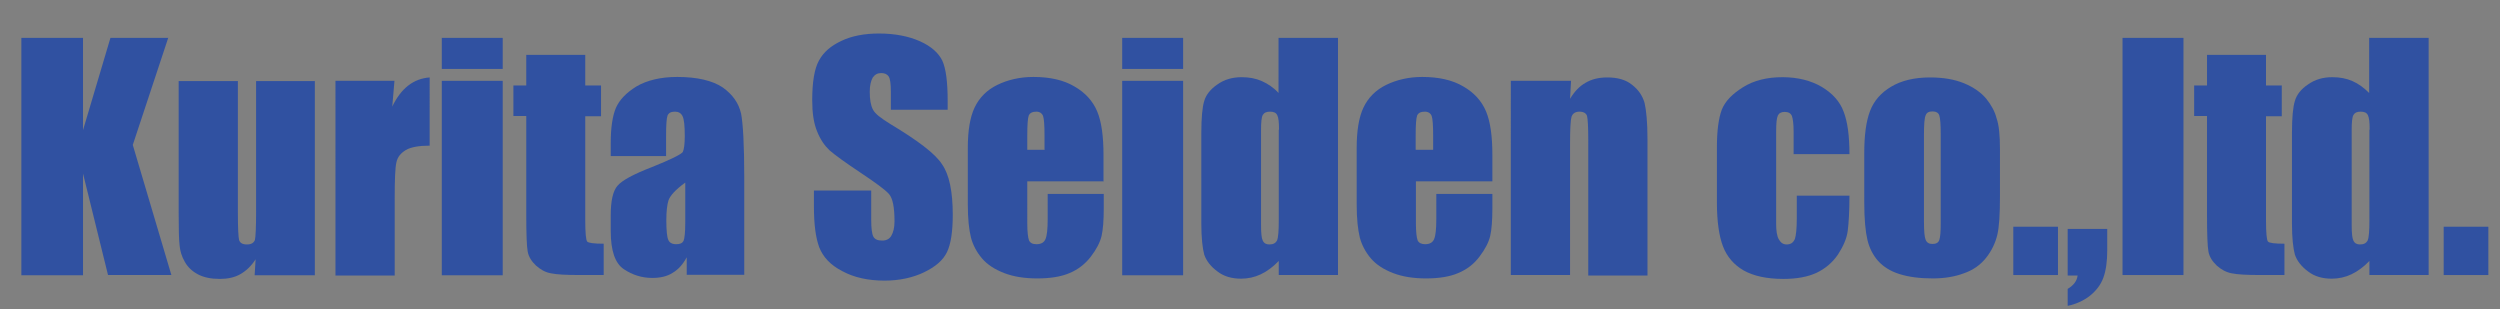
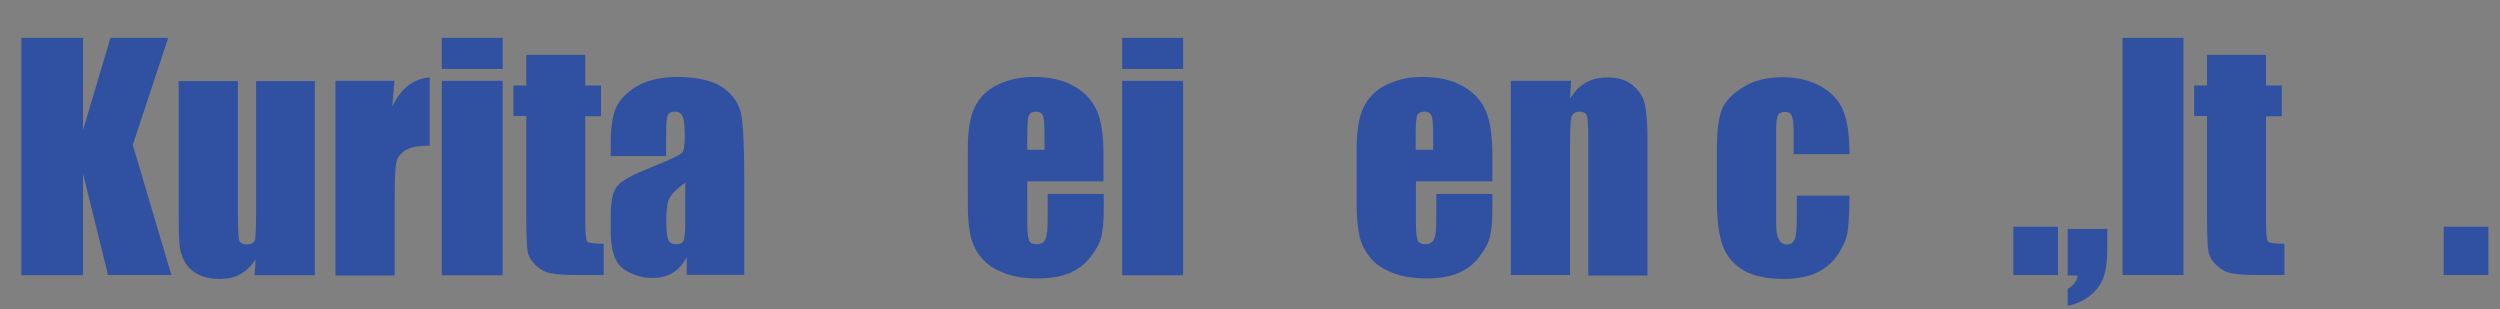
<svg xmlns="http://www.w3.org/2000/svg" version="1.1" id="レイヤー_1" x="0px" y="0px" width="1029.9px" height="127.4px" viewBox="0 0 1029.9 127.4" style="enable-background:new 0 0 1029.9 127.4;" xml:space="preserve">
  <rect x="0" y="0" width="1029.9" height="127.4" fill="#808080" stroke="none" />
  <style type="text/css">
	.st0{fill:#3051A1;}
	.st1{fill:#FFFFFF;}
	.st2{fill:none;}
</style>
  <g>
    <path class="st0" d="M69.3,15.6L54.7,59.7l15.9,53.6H44.5L34.2,71.5v41.9H8.8V15.6h25.4v38l11.3-38H69.3z" />
    <path class="st0" d="M129.7,33.3v80.1h-24.8l0.4-6.6c-1.7,2.7-3.8,4.7-6.2,6.1s-5.3,2-8.5,2c-3.7,0-6.6-0.6-9.1-1.9   c-2.4-1.3-4.2-3-5.4-5.2c-1.2-2.1-1.9-4.3-2.1-6.6c-0.3-2.3-0.4-6.9-0.4-13.8v-54H98v54.4c0,6.2,0.2,9.9,0.5,11.1   c0.4,1.2,1.4,1.8,3.2,1.8c1.8,0,2.8-0.6,3.3-1.8c0.3-1.2,0.5-5.1,0.5-11.6V33.4h24.3V33.3z" />
    <path class="st0" d="M162.5,33.3l-0.9,10.6c3.6-7.5,8.7-11.5,15.4-12V60c-4.4,0-7.7,0.6-9.8,1.8c-2.1,1.3-3.4,2.8-3.9,5.1   c-0.5,2.1-0.7,7.1-0.7,14.9v31.7h-24.4V33.3H162.5z" />
    <path class="st0" d="M207.1,33.3v80.1h-25.1V33.3H207.1z M207.1,15.6v12.8h-25.1V15.6H207.1z" />
    <path class="st0" d="M241.1,22.6v12.6h6.5v12.7h-6.5v42.8c0,5.3,0.3,8.2,0.8,8.8c0.5,0.6,2.8,0.9,6.8,0.9v12.9h-9.8   c-5.6,0-9.5-0.2-11.9-0.7c-2.4-0.4-4.4-1.6-6.2-3.2c-1.8-1.7-3-3.6-3.4-5.7c-0.4-2.1-0.6-7.2-0.6-15.2V47.8h-5.3V35.2h5.3V22.6   H241.1z" />
    <path class="st0" d="M274.5,64.3h-22.9v-5.4c0-6.2,0.7-11,2.1-14.4c1.5-3.4,4.3-6.3,8.5-8.9c4.3-2.5,9.9-3.9,16.8-3.9   c8.2,0,14.5,1.5,18.7,4.3c4.2,3,6.6,6.5,7.6,10.8c0.8,4.2,1.3,13,1.3,26.2v40.2h-23.7v-7.2c-1.5,2.8-3.4,5-5.8,6.4   c-2.3,1.5-5.2,2.1-8.4,2.1c-4.2,0-8.1-1.2-11.7-3.6c-3.6-2.4-5.4-7.6-5.4-15.7v-6.5c0-6,0.9-10,2.8-12.2c1.9-2.2,6.5-4.7,14-7.6   c8-3.2,12.2-5.3,12.9-6.3c0.5-1.1,0.8-3.3,0.8-6.6c0-4.2-0.3-6.9-0.9-8.1c-0.6-1.3-1.7-1.9-3.1-1.9c-1.7,0-2.6,0.5-3.1,1.6   c-0.4,1.1-0.6,3.8-0.6,8.3v8.4H274.5z M282.2,75.3c-3.9,2.8-6.1,5.3-6.8,7.2c-0.6,1.9-0.9,4.7-0.9,8.3c0,4.1,0.3,6.9,0.8,8   c0.5,1.2,1.6,1.8,3.3,1.8c1.5,0,2.5-0.4,3-1.4c0.4-0.9,0.7-3.4,0.7-7.5V75.3H282.2z" />
-     <path class="st0" d="M390.6,45.2H367v-7.3c0-3.4-0.3-5.5-0.9-6.4c-0.6-0.9-1.6-1.4-3.1-1.4s-2.6,0.6-3.5,1.9   c-0.7,1.3-1.2,3.2-1.2,5.7c0,3.3,0.4,5.7,1.3,7.4c0.8,1.7,3.3,3.6,7.2,6c11.3,6.8,18.5,12.2,21.3,16.6c3,4.3,4.4,11.3,4.4,20.8   c0,7-0.8,12.1-2.4,15.4c-1.6,3.3-4.7,6-9.5,8.3c-4.6,2.2-10.1,3.4-16.2,3.4c-6.8,0-12.6-1.3-17.4-3.9c-4.9-2.5-7.9-5.8-9.5-9.8   c-1.5-4-2.2-9.6-2.2-17v-6.4h23.6v11.9c0,3.7,0.3,6,0.9,7.1c0.6,1.1,1.8,1.6,3.6,1.6c1.7,0,3-0.6,3.8-2c0.8-1.4,1.3-3.3,1.3-5.9   c0-5.7-0.7-9.5-2.3-11.3c-1.6-1.8-5.6-4.7-11.9-8.9c-6.3-4.2-10.4-7.2-12.6-9.1c-2-1.9-3.8-4.5-5.1-7.8c-1.4-3.4-2-7.6-2-12.8   c0-7.5,0.9-13,2.8-16.4c1.9-3.5,5-6.1,9.3-8.1c4.2-2,9.4-3,15.4-3c6.5,0,12.2,1.1,16.9,3.2s7.7,4.9,9.2,8c1.5,3.3,2.2,8.8,2.2,16.5   v3.7H390.6z" />
    <path class="st0" d="M454.7,74.7h-31.5V92c0,3.6,0.3,5.9,0.7,7c0.5,1.1,1.5,1.6,3.1,1.6c1.9,0,3.1-0.7,3.7-2.1   c0.6-1.4,0.9-4.1,0.9-8V79.9h23.1v5.9c0,5-0.3,8.8-0.9,11.4c-0.6,2.6-2.1,5.5-4.4,8.5s-5.2,5.3-8.8,6.8c-3.5,1.5-7.9,2.2-13.3,2.2   c-5.2,0-9.7-0.7-13.6-2.2c-3.9-1.5-7-3.5-9.2-6.1c-2.2-2.6-3.7-5.5-4.5-8.5c-0.8-3.2-1.3-7.7-1.3-13.6V60.9c0-7,0.9-12.6,2.8-16.6   s5-7.2,9.3-9.3c4.3-2.1,9.3-3.3,14.9-3.3c6.9,0,12.5,1.3,16.9,3.9c4.4,2.5,7.6,6,9.4,10.3c1.8,4.3,2.6,10.3,2.6,18v10.7H454.7z    M430.3,61.6v-5.8c0-4.1-0.2-6.9-0.6-8S428.3,46,427,46c-1.7,0-2.7,0.5-3.2,1.6c-0.4,1.1-0.6,3.8-0.6,8.3v5.8h7.2V61.6z" />
    <path class="st0" d="M487.4,33.3v80.1h-25.1V33.3H487.4z M487.4,15.6v12.8h-25.1V15.6H487.4z" />
-     <path class="st0" d="M551.2,15.6v97.7h-24.4v-5.8c-2.3,2.4-4.7,4.2-7.4,5.5c-2.5,1.2-5.3,1.8-8.1,1.8c-3.8,0-7.1-0.9-9.8-3   c-2.7-2-4.5-4.3-5.4-6.9c-0.7-2.6-1.2-6.9-1.2-12.8V54.7c0-6.1,0.4-10.6,1.2-13.1c0.7-2.5,2.6-4.9,5.4-6.8c2.8-2,6.1-3,10-3   c3.1,0,5.8,0.5,8.3,1.6c2.5,1.1,4.9,2.7,6.9,4.9V15.6H551.2z M526.9,53.4c0-3-0.2-4.9-0.7-5.9c-0.5-1.1-1.5-1.5-3-1.5   c-1.5,0-2.4,0.4-3,1.4c-0.5,0.9-0.7,3-0.7,6v39.3c0,3.3,0.2,5.4,0.7,6.4c0.5,1.1,1.4,1.6,2.7,1.6c1.6,0,2.6-0.5,3.2-1.7   c0.5-1.2,0.7-3.9,0.7-8.4V53.4z" />
    <path class="st0" d="M614.8,74.7h-31.5V92c0,3.6,0.3,5.9,0.7,7c0.5,1.1,1.6,1.6,3.1,1.6c1.9,0,3.1-0.7,3.7-2.1   c0.6-1.4,0.9-4.1,0.9-8V79.9h23.1v5.9c0,5-0.3,8.8-0.9,11.4c-0.6,2.6-2.1,5.5-4.4,8.5c-2.3,3.1-5.2,5.3-8.8,6.8   c-3.5,1.5-7.9,2.2-13.2,2.2c-5.2,0-9.7-0.7-13.6-2.2s-7-3.5-9.2-6.1c-2.2-2.6-3.7-5.5-4.5-8.5c-0.8-3.2-1.3-7.7-1.3-13.6V60.9   c0-7,0.9-12.6,2.8-16.6s5-7.2,9.3-9.3c4.3-2.1,9.3-3.3,14.9-3.3c6.9,0,12.5,1.3,16.9,3.9c4.4,2.5,7.6,6,9.4,10.3   c1.8,4.3,2.6,10.3,2.6,18V74.7z M590.4,61.6v-5.8c0-4.1-0.2-6.9-0.6-8S588.4,46,587,46c-1.7,0-2.7,0.5-3.2,1.6   c-0.4,1.1-0.6,3.8-0.6,8.3v5.8h7.2V61.6z" />
    <path class="st0" d="M647.2,33.3l-0.4,7.4c1.8-3,3.9-5.2,6.4-6.6c2.5-1.5,5.5-2.2,8.9-2.2c4.2,0,7.6,0.9,10.2,3   c2.6,2,4.3,4.4,5.2,7.5c0.7,3,1.2,8,1.2,15v56.1h-24.4V57.8c0-5.5-0.2-8.9-0.5-10s-1.4-1.8-3.1-1.8s-2.8,0.7-3.3,2.1   c-0.4,1.4-0.6,5.1-0.6,11.1v54.1h-24.4V33.3H647.2z" />
    <path class="st0" d="M761.9,63.5h-23v-9.2c0-3.2-0.3-5.4-0.7-6.5c-0.5-1.2-1.5-1.7-3-1.7c-1.4,0-2.3,0.5-2.8,1.5   c-0.5,1.1-0.7,3.3-0.7,6.8v37.8c0,2.8,0.3,5,1.1,6.4s1.8,2.1,3.2,2.1c1.7,0,2.7-0.7,3.4-2.2c0.5-1.5,0.8-4.3,0.8-8.4v-9.5h21.7   c0,6.4-0.3,11.2-0.7,14.4c-0.4,3.2-1.8,6.4-4,9.8c-2.3,3.4-5.3,5.9-8.9,7.6c-3.7,1.7-8.2,2.5-13.6,2.5c-6.9,0-12.3-1.2-16.4-3.5   c-4-2.3-6.9-5.7-8.5-9.9s-2.5-10.2-2.5-18V60.6c0-6.8,0.7-11.9,2-15.4c1.4-3.5,4.3-6.5,8.8-9.3s9.9-4.1,16.2-4.1s11.8,1.4,16.2,4   c4.5,2.7,7.5,6.1,9,10.2C761.1,50.1,761.9,55.9,761.9,63.5z" />
-     <path class="st0" d="M823.9,61.4v19.6c0,7.2-0.3,12.5-1.1,15.8s-2.3,6.5-4.6,9.4c-2.4,3-5.4,5.1-9.2,6.4c-3.7,1.4-8,2.1-12.8,2.1   c-5.4,0-9.9-0.6-13.7-1.8c-3.8-1.2-6.6-3-8.8-5.4c-2.1-2.4-3.6-5.3-4.4-8.7c-0.8-3.4-1.3-8.4-1.3-15.3V63.1   c0-7.5,0.8-13.3,2.4-17.4c1.6-4.2,4.5-7.5,8.7-10c4.2-2.5,9.5-3.8,16-3.8c5.5,0,10.1,0.8,14,2.4c3.9,1.6,7,3.8,9.1,6.3   c2.1,2.6,3.6,5.3,4.3,8.1C823.5,51.5,823.9,55.7,823.9,61.4z M799.5,55.3c0-4.1-0.2-6.6-0.6-7.8c-0.4-1.1-1.4-1.6-2.8-1.6   c-1.5,0-2.4,0.5-2.8,1.6c-0.5,1.1-0.7,3.7-0.7,7.8v36.1c0,3.8,0.2,6.2,0.7,7.4c0.5,1.2,1.4,1.7,2.8,1.7c1.5,0,2.4-0.5,2.8-1.6   c0.4-1.1,0.6-3.3,0.6-6.8V55.3z" />
    <path class="st0" d="M847.8,93.4v19.9h-18.4V93.4H847.8z" />
    <path class="st0" d="M868.1,94.3v8.8c0,4.5-0.5,8.3-1.6,11.3c-1.1,3-3,5.4-5.6,7.5c-2.6,2-5.7,3.4-9.1,4.1v-7   c2.4-1.4,3.8-3.2,4.1-5.5h-4.1V94.3H868.1z" />
    <path class="st0" d="M899.5,15.6v97.7h-25.1V15.6H899.5z" />
    <path class="st0" d="M933.5,22.6v12.6h6.5v12.7h-6.5v42.8c0,5.3,0.3,8.2,0.8,8.8c0.5,0.6,2.7,0.9,6.8,0.9v12.9h-9.8   c-5.6,0-9.5-0.2-11.9-0.7c-2.3-0.4-4.4-1.6-6.2-3.2c-1.8-1.7-3-3.6-3.4-5.7c-0.4-2.1-0.6-7.2-0.6-15.2V47.8h-5.3V35.2h5.3V22.6   H933.5z" />
-     <path class="st0" d="M1000.5,15.6v97.7h-24.4v-5.8c-2.3,2.4-4.7,4.2-7.4,5.5c-2.5,1.2-5.3,1.8-8.1,1.8c-3.8,0-7.1-0.9-9.8-3   c-2.7-2-4.5-4.3-5.4-6.9c-0.7-2.6-1.2-6.9-1.2-12.8V54.7c0-6.1,0.4-10.6,1.2-13.1c0.7-2.5,2.5-4.9,5.4-6.8c2.8-2,6.1-3,10-3   c3.1,0,5.8,0.5,8.3,1.6c2.5,1.1,4.7,2.7,6.9,4.9V15.6H1000.5z M976.2,53.4c0-3-0.2-4.9-0.7-5.9c-0.5-1.1-1.5-1.5-3-1.5   c-1.5,0-2.4,0.4-3,1.4c-0.5,0.9-0.7,3-0.7,6v39.3c0,3.3,0.2,5.4,0.7,6.4c0.5,1.1,1.4,1.6,2.7,1.6c1.6,0,2.6-0.5,3.2-1.7   c0.5-1.2,0.7-3.9,0.7-8.4V53.4z" />
    <path class="st0" d="M1025.1,93.4v19.9h-18.4V93.4H1025.1z" />
  </g>
  <g>
    <path class="st1" d="M72,361.3c3.7,0,6.8,1.3,9.4,3.9c2.6,2.6,3.9,5.8,3.9,9.4c0,3.9-2.9,9-8.7,15.2c-6.6,6.3-10.6,10.1-12,11.5   c4.4,4.1,8.7,8.2,13.1,12.2c6.8,7.1,10.2,12.8,10.2,16.9c0,3.8-1.3,6.9-3.8,9.6s-5.8,4-9.5,4c-4.7,0-10.8-4.1-18.1-12.1   c-2.6-2.9-5.2-5.9-7.7-8.9c0,6.8-0.6,11.5-1.7,14.2c-2,4.6-5.8,6.9-11.7,6.9c-4.6,0-8-1.5-10.3-4.5c-2.1-3-3.2-6.9-3.2-11.7v-50.4   c0-4.6,1-8.4,3-11.3c2.4-3.2,5.8-4.9,10.4-4.9c5.2,0,8.9,1.9,11,5.8c1.5,2.9,2.4,7.1,2.4,12.8c3.3-3.7,6.7-7.4,10-11   C64,363.7,68.4,361.3,72,361.3z M35.4,365.3c-3.6,0-6,1.1-7.4,3.4c-1.3,2.3-2,5.3-2,9.1v49.8c0,3.7,0.6,6.5,1.8,8.4   c1.5,2.5,4.1,3.8,7.6,3.8c3.8,0,6.4-1.7,8-5c1.3-2.6,1.8-6.2,1.8-10.8c0-1.5-0.1-3.3-0.1-5.2c-0.1-2-0.2-4.1-0.3-6.3   c5.6,6.3,11.3,12.8,17,19.1c5.7,5.5,10.1,8.2,13.1,8.2c2.6,0,4.8-1,6.5-2.8c1.7-1.8,2.6-4.1,2.6-6.7c0-3.4-4-9.1-11.9-17   c-8.3-7.6-12.5-11.6-13-12c5.2-5.1,10.3-10.2,15.4-15.3c4.5-5.2,6.7-9.1,6.7-11.5c0-2.5-0.9-4.7-2.7-6.6c-1.8-1.8-3.9-2.7-6.4-2.7   c-3.5,0-8.9,3.9-16.2,11.7c-3.8,4.4-7.5,8.8-11.3,13.1c0-1.3,0.1-3.1,0.1-5.6c0.1-2.5,0.1-3.9,0.1-4.1c0-4.4-0.6-7.8-1.7-10.2   C41.8,366.9,39.2,365.3,35.4,365.3z M72.1,369.4c1-0.1,2,0.3,3,1.1c0.7,0.5,1.2,1.1,1.4,1.6c0.3,0.7,0.4,1.5,0.4,2.1   c0,0.7-0.2,1.5-0.6,2.3c-1.6,3.2-5,7.4-10.2,12.5c-4.4,4.1-8.6,8.2-12.8,12.2c4.7,4.3,9.3,8.6,13.6,12.8c8.6,8.6,13,14.1,13,16.3   c0,1.5-0.4,2.8-1.4,3.8c-1,1-2.2,1.5-3.8,1.5c-1.8,0-5.6-2.7-11.1-8.2c-3.8-3.8-8.7-9-14.5-15.8c-2.8-3.2-5.5-6.4-8.3-9.7v24.9   c0,2.6-0.2,4.5-0.7,5.8c-0.7,1.8-2.2,2.8-4.5,2.8c-2.2,0-3.7-0.7-4.4-2.2c-0.7-1.5-1-3.4-1-5.9v-50.1c0-2.4,0.4-4.4,1-5.9   c0.7-1.5,2.1-2.3,4.4-2.3c2.3,0,3.8,1,4.5,2.8c0.5,1.3,0.7,3.2,0.7,5.8v22.5c5.5-6.4,10.3-11.9,14.5-16.5   c6.6-7.2,11.5-11.8,14.9-13.6C70.8,369.8,71.5,369.5,72.1,369.4z" />
    <path class="st1" d="M121.8,391.8v-30.6H136V444h-14.2v-5.6c-5.5,3.8-10.9,5.6-16.1,5.6c-7.2,0-12.8-2.4-17-7.2   c-4.9-5.5-7.3-12.8-7.3-21.8c0-4.3,0.8-9,2.4-14.2c1.6-5.2,5-9.4,10.3-12.4C103.7,383,113,384.1,121.8,391.8z M109.1,434.2   c7.2-0.5,11.4-5.6,12.7-15.4c0.7-6-0.1-11.1-2.4-15.4c-2.3-4.5-5.2-6.9-8.8-7.2c-7.8-0.5-12.4,5.2-13.6,17.3   c-0.3,5.5,0.5,10,2.4,13.5C101.3,431.6,104.5,434,109.1,434.2z" />
-     <path class="st1" d="M159.6,430.8c0,3.6-1.3,6.7-3.9,9.3c-2.6,2.6-5.7,3.9-9.3,3.9c-3.6,0-6.6-1.3-9.2-3.8   c-2.6-2.6-3.8-5.7-3.8-9.4c0-3.6,1.3-6.6,3.8-9.2c2.6-2.6,5.7-3.8,9.2-3.8c3.7,0,6.8,1.3,9.4,3.8   C158.3,424.1,159.6,427.2,159.6,430.8z M137.4,430.8c0,2.5,0.9,4.7,2.6,6.5c1.7,1.8,3.9,2.7,6.5,2.7c2.6,0,4.8-0.9,6.6-2.7   s2.7-3.9,2.7-6.6c0-2.5-0.9-4.6-2.7-6.4c-1.8-1.8-3.9-2.7-6.6-2.7c-2.5,0-4.6,0.9-6.4,2.7C138.2,426.1,137.4,428.3,137.4,430.8z    M151.4,430.8c0,1.4-0.5,2.6-1.5,3.5s-2.1,1.5-3.5,1.5c-1.4,0-2.6-0.4-3.5-1.4c-1-1-1.4-2.1-1.4-3.6c0-1.4,0.4-2.6,1.3-3.5   s2.1-1.5,3.5-1.5c1.4,0,2.6,0.5,3.5,1.5C150.9,428.2,151.4,429.4,151.4,430.8z" />
  </g>
  <rect y="-22.6" class="st2" width="1029.9" height="150" />
</svg>